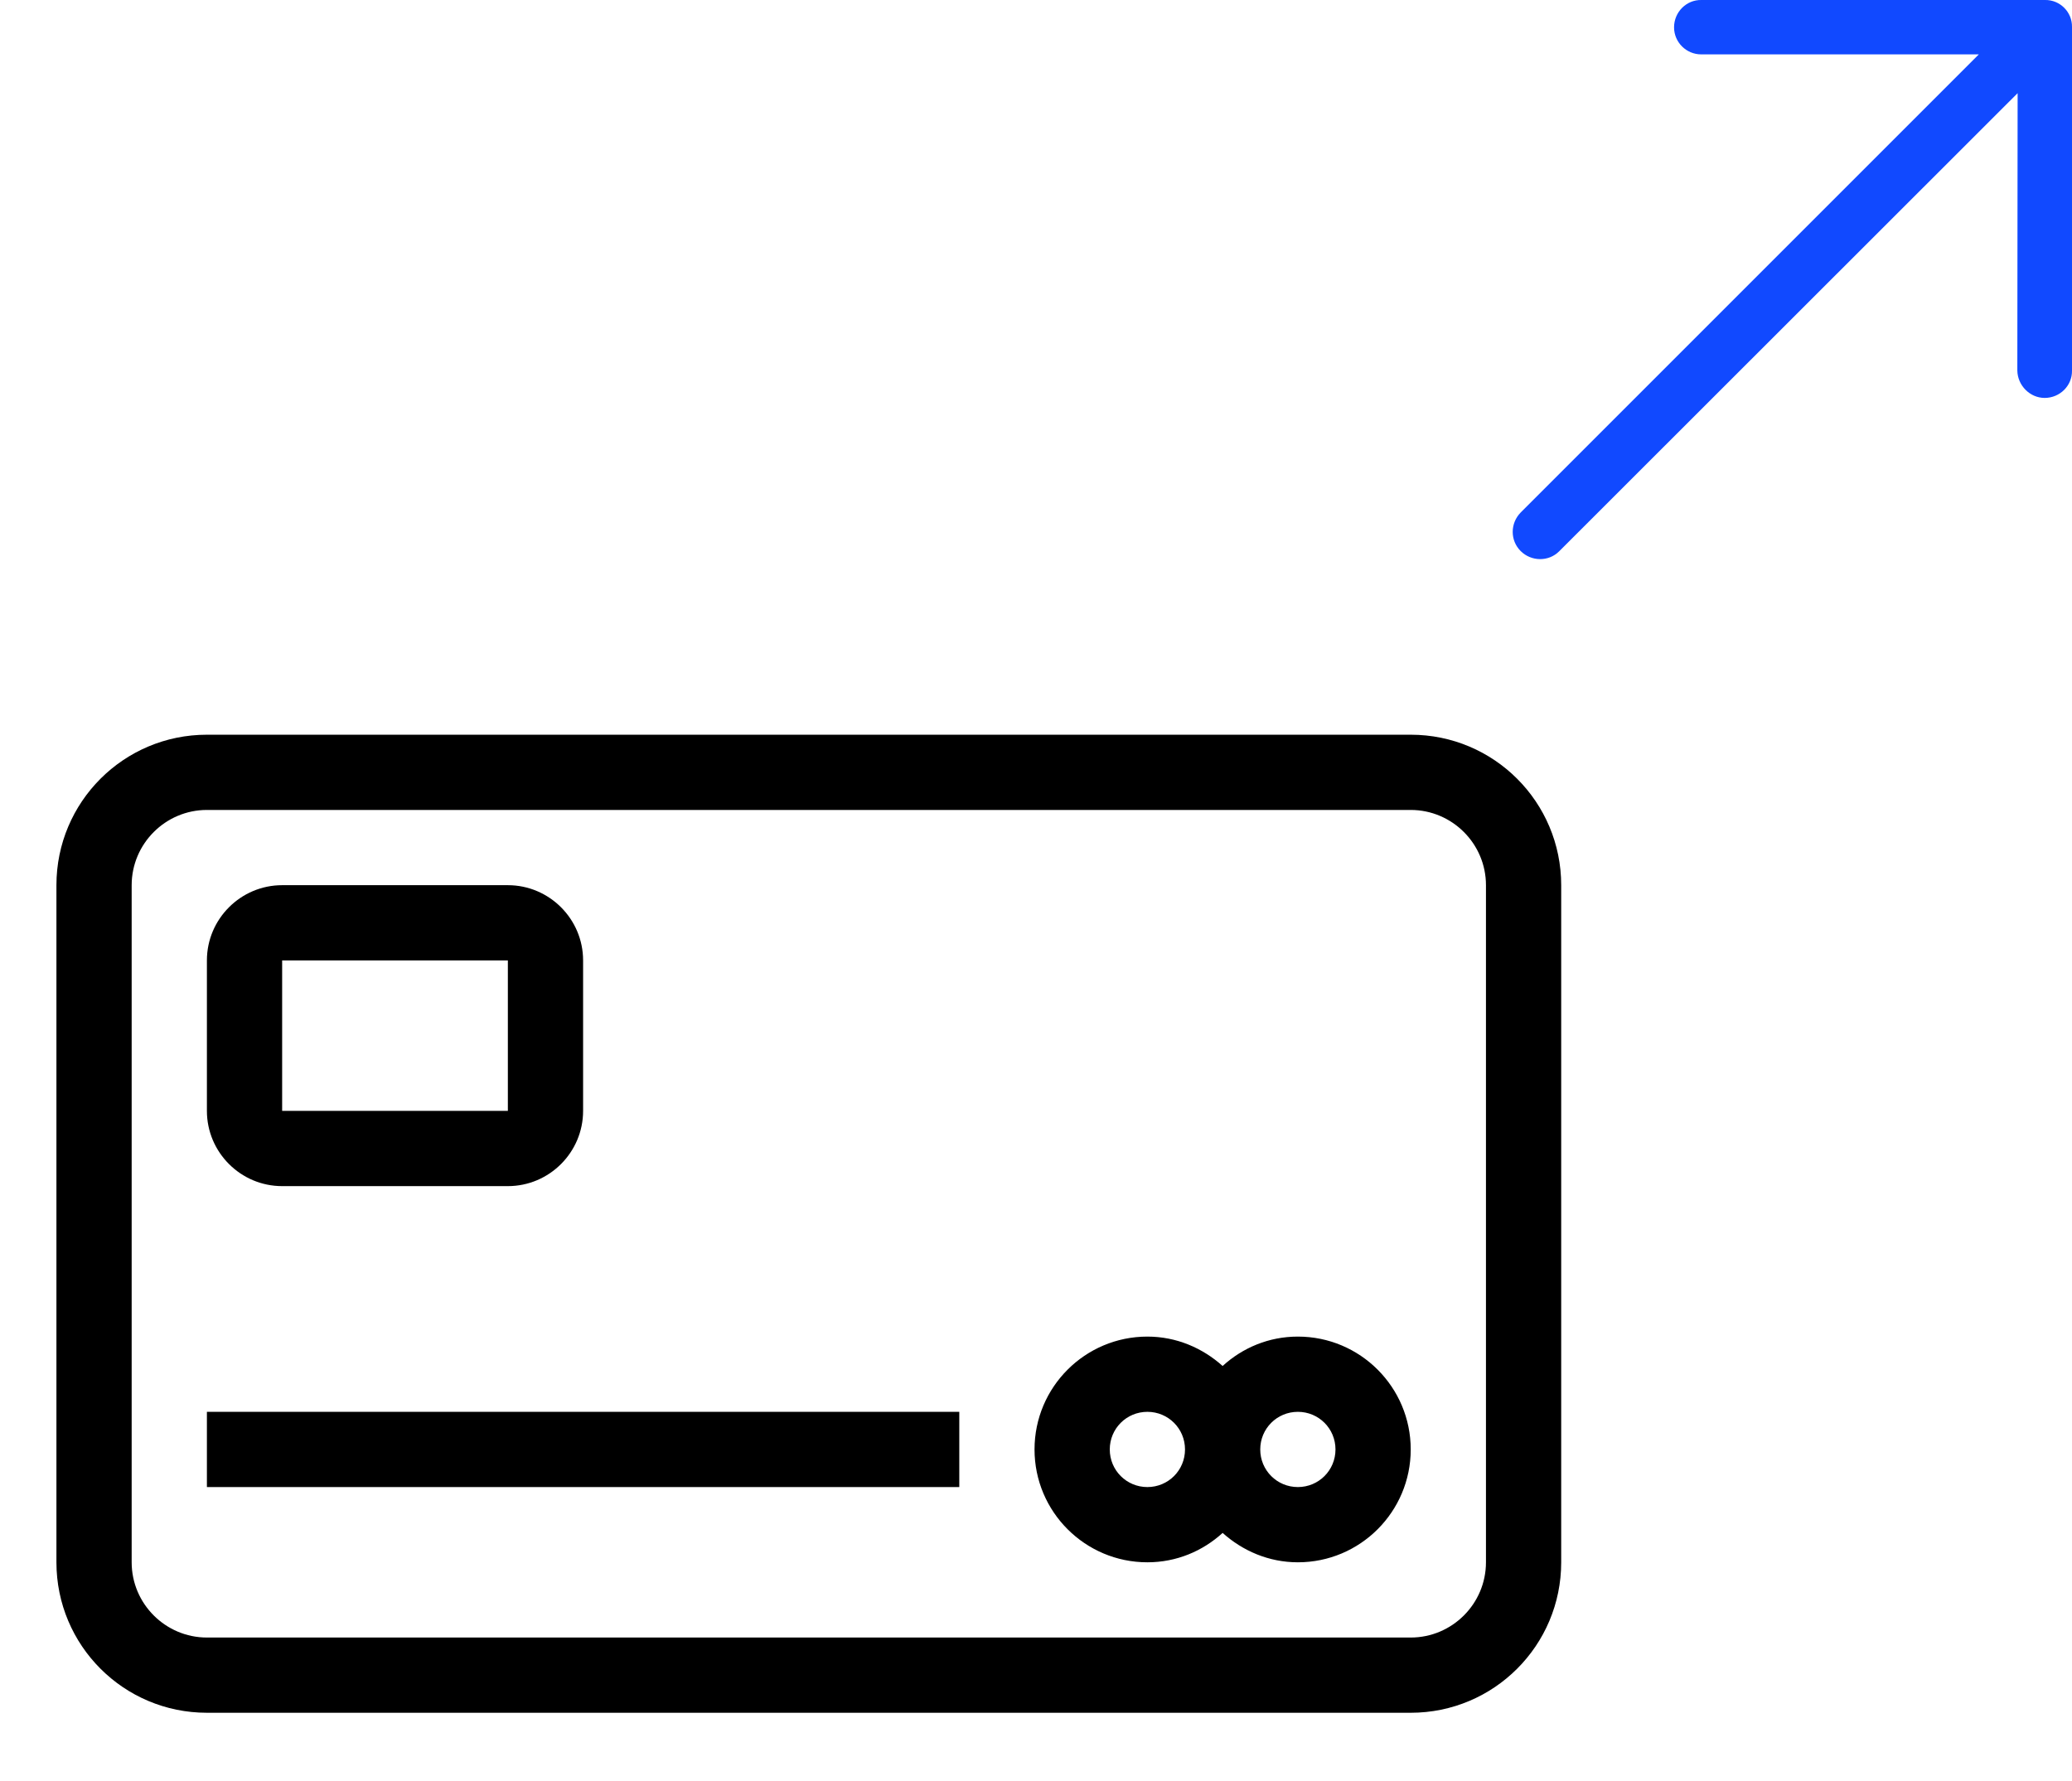
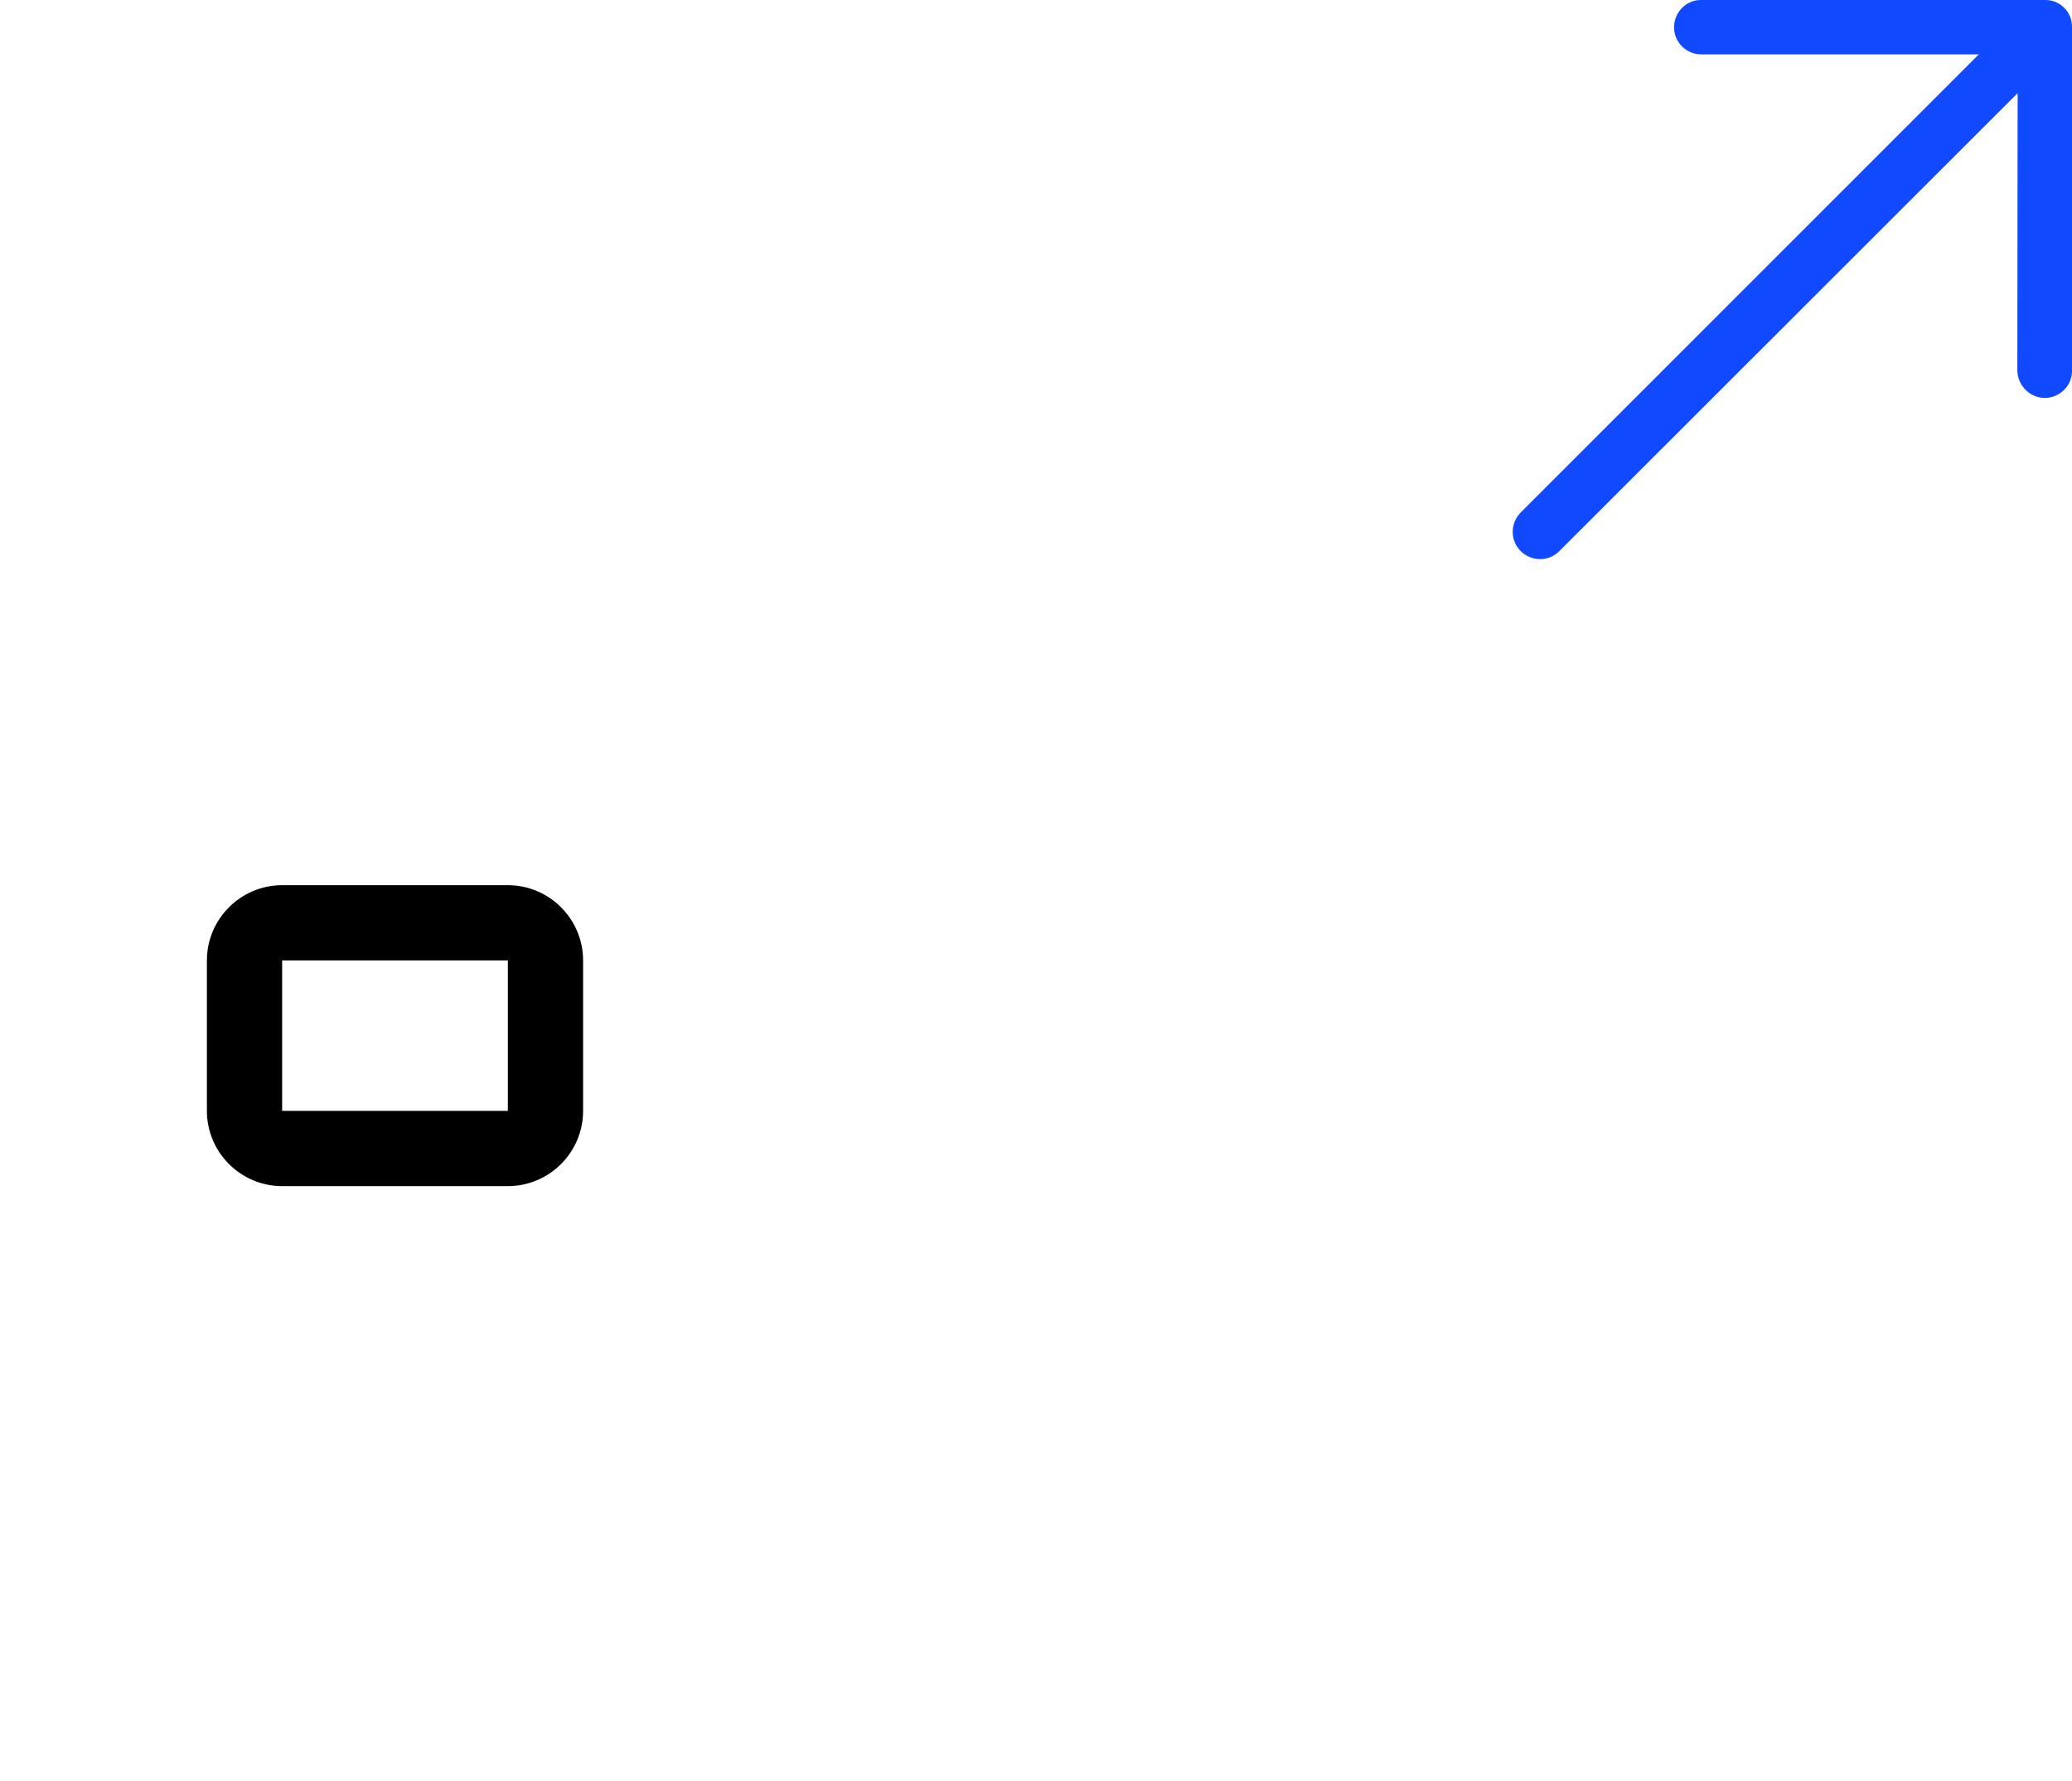
<svg xmlns="http://www.w3.org/2000/svg" version="1.1" id="Layer_1" x="0px" y="0px" viewBox="0 0 705 606" style="enable-background:new 0 0 705 606;" xml:space="preserve">
  <style type="text/css">
	.st0{fill:#1149FF;}
</style>
  <g>
    <g>
-       <path d="M480,250H70.4c-28.3,0-51.2,22.9-51.2,51.2v230.4c0,28.3,22.9,51.2,51.2,51.2H480c28.3,0,51.2-22.9,51.2-51.2V301.2    C531.2,272.9,508.3,250,480,250z M505.6,531.6c0,14.1-11.5,25.6-25.6,25.6H70.4c-14.1,0-25.6-11.5-25.6-25.6V301.2    c0-14.1,11.5-25.6,25.6-25.6H480c14.1,0,25.6,11.5,25.6,25.6V531.6L505.6,531.6z" />
-     </g>
+       </g>
  </g>
  <g>
    <g>
      <path d="M172.8,301.2H96c-14.1,0-25.6,11.5-25.6,25.6V378c0,14.1,11.5,25.6,25.6,25.6h76.8c14.1,0,25.6-11.5,25.6-25.6v-51.2    C198.4,312.7,186.9,301.2,172.8,301.2z M172.8,378H96v-51.2h76.8V378z" />
    </g>
  </g>
  <g>
    <g>
-       <rect x="70.4" y="480.4" width="256" height="25.6" />
-     </g>
+       </g>
  </g>
  <g>
    <g>
-       <path d="M441.6,454.8c-9.9,0-18.8,3.8-25.6,10c-6.8-6.1-15.7-10-25.6-10c-21.2,0-38.4,17.2-38.4,38.4s17.2,38.4,38.4,38.4    c9.9,0,18.8-3.8,25.6-10c6.8,6.1,15.7,10,25.6,10c21.2,0,38.4-17.2,38.4-38.4S462.8,454.8,441.6,454.8z M390.4,506    c-7.1,0-12.8-5.7-12.8-12.8c0-7.1,5.7-12.8,12.8-12.8s12.8,5.7,12.8,12.8C403.2,500.3,397.5,506,390.4,506z M441.6,506    c-7.1,0-12.8-5.7-12.8-12.8c0-7.1,5.7-12.8,12.8-12.8s12.8,5.7,12.8,12.8S448.7,506,441.6,506z" />
-     </g>
+       </g>
  </g>
-   <path class="st0" d="M578.9,0c-5.1-0.1-9.3,4.1-9.3,9.3c0,5.1,4.2,9.2,9.2,9.2h94.5L517.4,174.4c-3.6,3.7-3.6,9.5,0,13.1  c3.6,3.6,9.5,3.7,13.1,0.1l156-155.9l-0.1,94.4c0.1,5.1,4.3,9.3,9.3,9.3c5.2,0,9.4-4.2,9.3-9.3V9.2c0.1-5.1-4.1-9.3-9.2-9.2L578.9,0  z" />
+   <path class="st0" d="M578.9,0c-5.1-0.1-9.3,4.1-9.3,9.3c0,5.1,4.2,9.2,9.2,9.2h94.5L517.4,174.4c-3.6,3.7-3.6,9.5,0,13.1  c3.6,3.6,9.5,3.7,13.1,0.1l156-155.9l-0.1,94.4c0.1,5.1,4.3,9.3,9.3,9.3c5.2,0,9.4-4.2,9.3-9.3V9.2c0.1-5.1-4.1-9.3-9.2-9.2L578.9,0  " />
</svg>